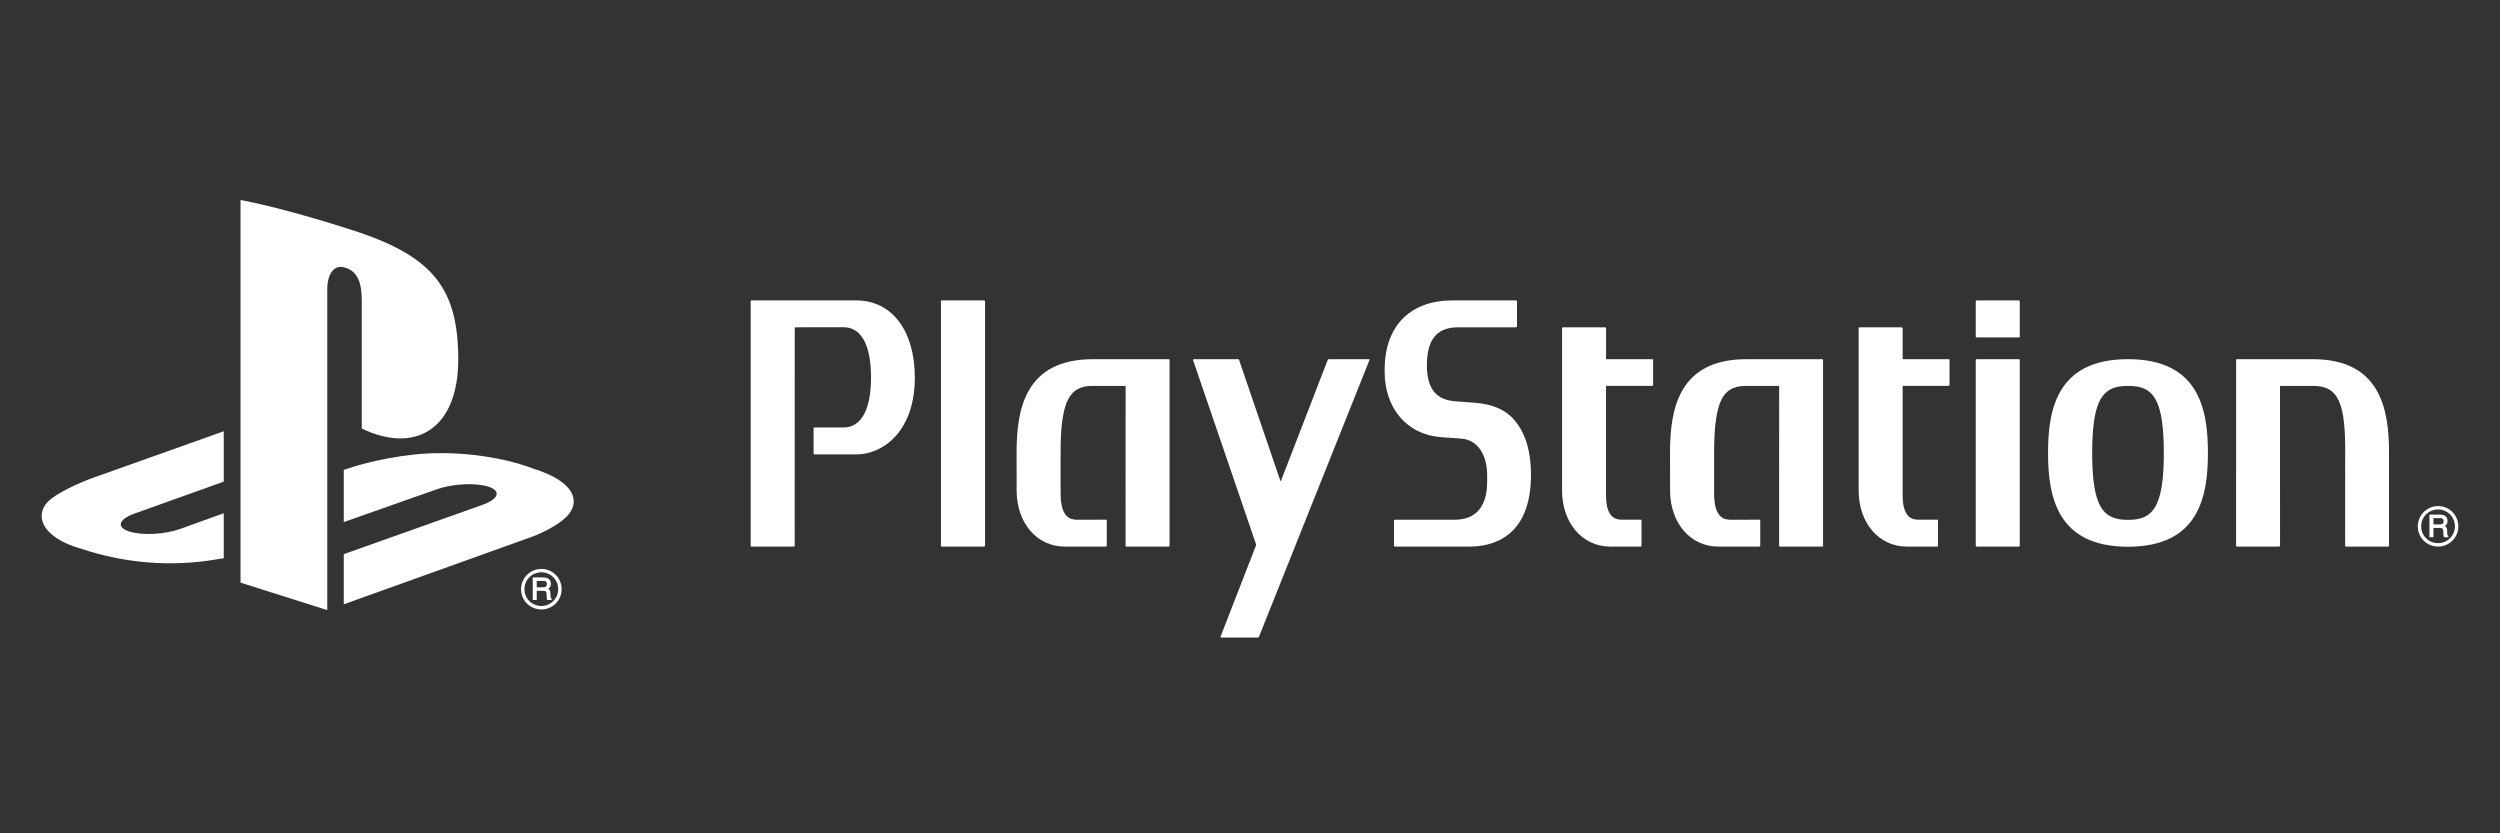
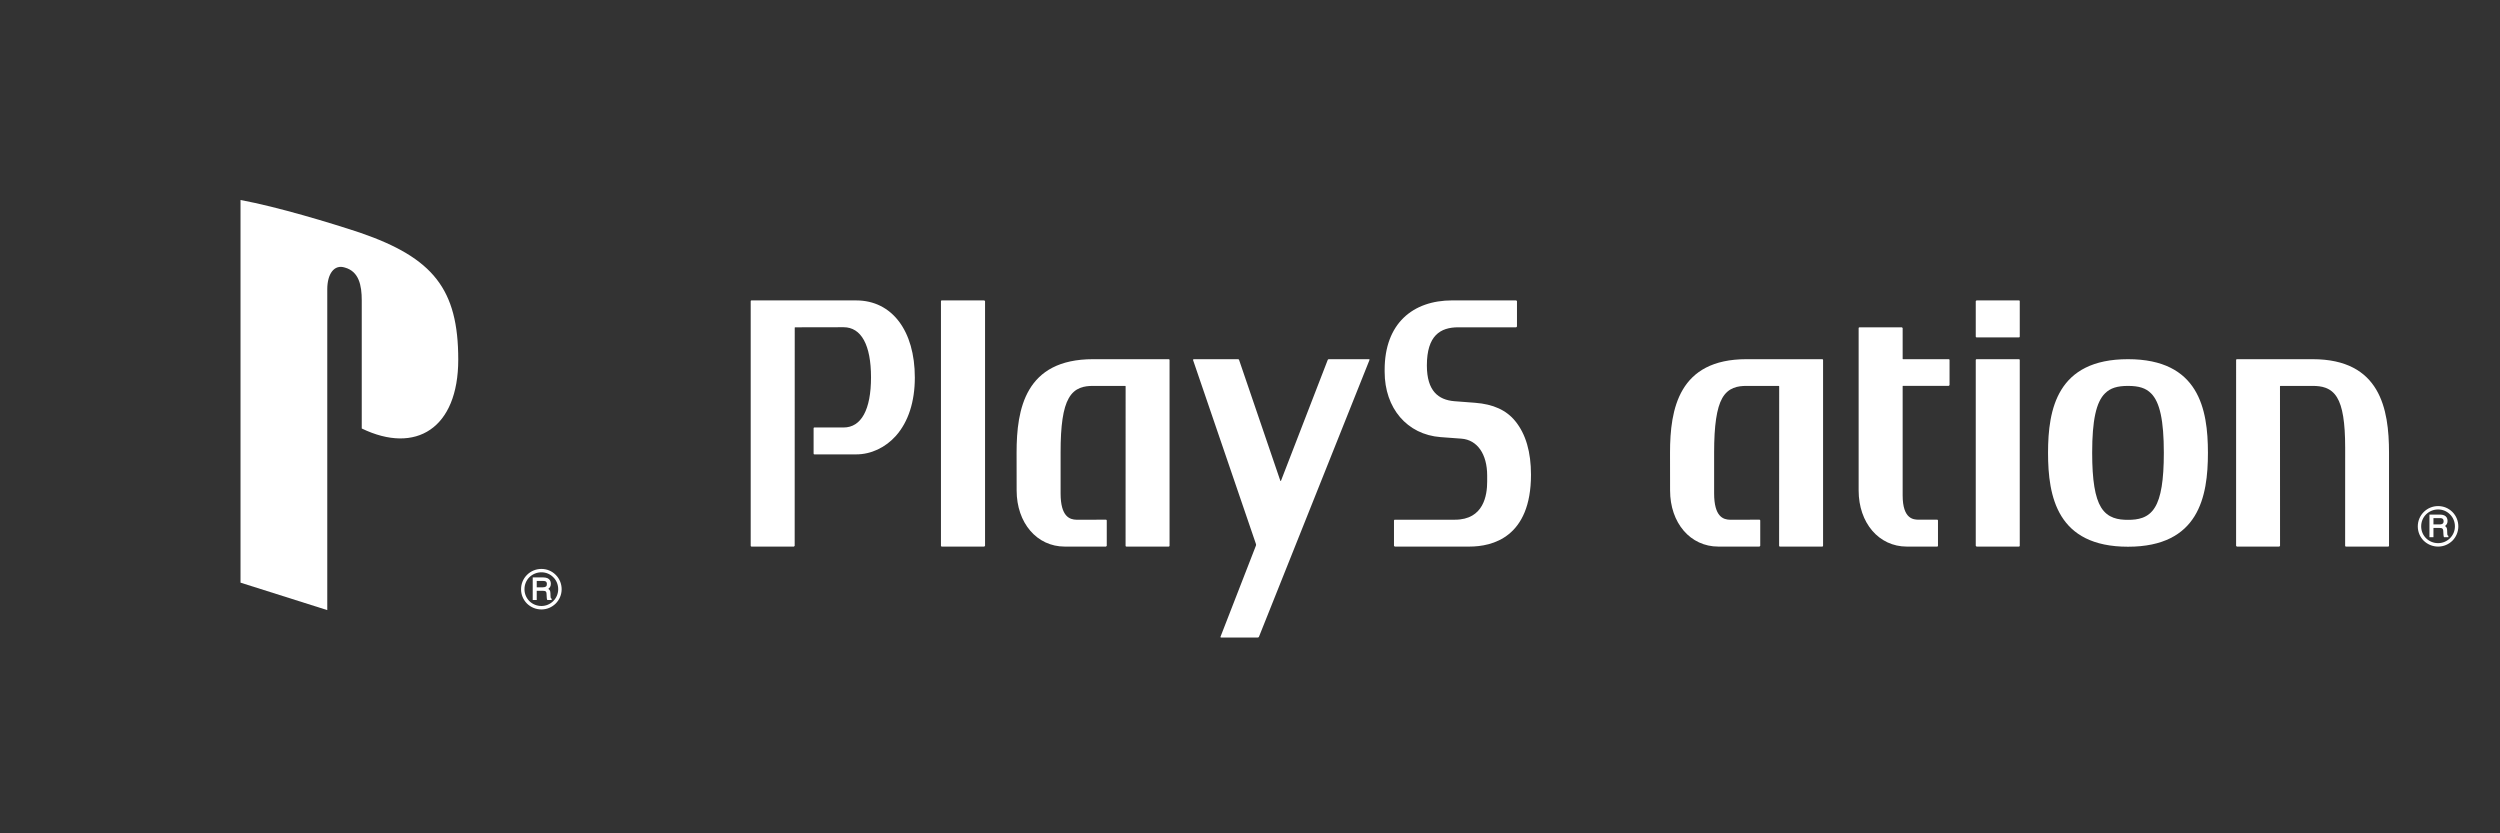
<svg xmlns="http://www.w3.org/2000/svg" width="600" height="200" viewBox="0 0 600 200" fill="none">
  <rect x="0" y="0" width="600" height="200" fill="#333333" stroke="none" />
  <g clip-path="url(#clip0_1_2)">
    <path d="M57.726 48V139.837L78.545 146.425V69.421C78.545 65.792 80.165 63.383 82.763 64.212C86.159 65.153 86.82 68.495 86.82 72.083V102.838C99.778 109.103 109.981 102.834 109.981 86.305C109.981 69.414 103.999 61.89 86.399 55.84C79.456 53.531 66.59 49.635 57.726 48Z" fill="white" />
-     <path d="M82.505 132.999L115.942 121.113C119.724 119.712 120.303 117.809 117.241 116.809C114.132 115.791 108.582 116.082 104.759 117.453L82.505 125.295V112.783L83.779 112.363C83.779 112.363 90.221 110.084 99.281 109.102C108.324 108.112 119.414 109.231 128.13 112.513C137.949 115.628 139.05 120.173 136.565 123.335C134.045 126.465 127.934 128.729 127.934 128.729L82.505 145.029" fill="white" />
-     <path d="M19.58 131.734C9.513 128.933 7.835 123.014 12.427 119.595C16.663 116.473 23.878 114.123 23.878 114.123L53.7 103.503V115.59L32.259 123.266C28.461 124.623 27.892 126.533 30.951 127.531C34.065 128.571 39.591 128.291 43.391 126.891L53.7 123.178V133.969C53.036 134.08 52.297 134.192 51.623 134.307C41.344 136.011 30.393 135.311 19.58 131.734Z" fill="white" />
    <path d="M131.254 140.162C131.254 140.468 131.18 140.668 131.024 140.768C130.844 140.891 130.608 140.952 130.31 140.952H128.815V139.428H130.398C130.622 139.428 130.789 139.466 130.924 139.518C131.142 139.625 131.254 139.84 131.254 140.162ZM132.335 143.657C132.259 143.635 132.207 143.561 132.163 143.435C132.143 143.338 132.129 143.2 132.125 143.024L132.101 142.333C132.09 142.013 132.028 141.764 131.894 141.615C131.827 141.499 131.708 141.424 131.595 141.344C131.743 141.208 131.88 141.07 131.996 140.918C132.129 140.703 132.207 140.411 132.207 140.1C132.207 139.466 131.933 139.015 131.401 138.765C131.136 138.653 130.789 138.58 130.377 138.58H127.852V144.004H128.815V141.796H130.283C130.556 141.796 130.74 141.83 130.874 141.875C131.056 141.991 131.154 142.166 131.166 142.466L131.213 143.312C131.227 143.528 131.242 143.657 131.254 143.755L131.326 143.942L131.345 144.004H132.402V143.695M125.874 141.415C125.874 140.307 126.29 139.29 127.048 138.537C127.825 137.767 128.862 137.353 129.94 137.353C131.019 137.353 132.03 137.767 132.788 138.537C133.553 139.29 133.966 140.307 133.966 141.415C133.966 143.635 132.159 145.437 129.94 145.437C128.862 145.437 127.825 145.027 127.048 144.267C126.29 143.501 125.874 142.495 125.874 141.415ZM129.94 146.269C131.242 146.269 132.45 145.756 133.372 144.848C134.282 143.923 134.796 142.716 134.796 141.415C134.796 140.101 134.282 138.873 133.372 137.966C132.45 137.038 131.242 136.542 129.94 136.542C127.238 136.542 125.053 138.719 125.053 141.415C125.053 142.716 125.557 143.923 126.468 144.848C127.39 145.756 128.638 146.269 129.94 146.269Z" fill="white" />
    <path d="M205.496 72.101L180.355 72.09C180.251 72.09 180.168 72.172 180.168 72.267V130.998C180.168 131.092 180.251 131.181 180.355 131.181H190.544L190.723 130.998L190.735 78.642L190.795 78.555L202.462 78.533C206.711 78.533 209.044 82.809 209.044 90.557C209.044 98.31 206.711 102.595 202.462 102.595L195.44 102.588C195.335 102.588 195.264 102.667 195.264 102.768V108.861C195.264 108.98 195.335 109.052 195.44 109.052H205.496C209.044 109.052 212.518 107.411 215.026 104.589C217.996 101.24 219.56 96.405 219.56 90.61C219.56 79.382 214.069 72.101 205.496 72.101Z" fill="white" />
    <path d="M236.225 72.09H226.029C225.913 72.09 225.83 72.172 225.83 72.267V130.998C225.83 131.093 225.913 131.181 226.029 131.181H236.225L236.412 130.998V72.267L236.225 72.09Z" fill="white" />
    <path d="M280.692 86.386C280.692 86.282 280.6 86.204 280.5 86.204H262.343C246.062 86.204 243.981 98.14 243.981 108.631L243.993 117.703C243.993 125.511 248.854 131.18 255.537 131.18H265.444L265.623 130.998V124.911C265.623 124.812 265.539 124.724 265.444 124.724L258.368 124.736C256.737 124.702 254.543 124.013 254.543 118.415V108.62C254.535 102.111 255.142 97.949 256.495 95.582C257.96 92.968 260.268 92.618 262.343 92.618H270.082L270.148 92.71L270.138 130.998C270.138 131.091 270.216 131.18 270.325 131.18H280.502C280.603 131.18 280.692 131.091 280.692 130.998" fill="white" />
    <path d="M354.035 96.668L349.015 96.286C345.249 95.962 342.449 93.879 342.449 87.716C342.449 80.522 345.68 78.553 349.993 78.553H363.889L364.074 78.374V72.267L363.889 72.091H363.599L348.544 72.094C339.059 72.094 332.315 77.658 332.315 88.747V89.23C332.315 97.979 337.705 104.294 345.738 104.907L350.735 105.277C354.547 105.566 356.921 108.97 356.921 114.137V115.59C356.921 118.82 356.112 124.73 349.176 124.73H334.738C334.64 124.73 334.556 124.814 334.556 124.918V130.997L334.738 131.18H352.664C358.188 131.18 367.437 128.947 367.437 113.931C367.437 108.49 366.2 104.202 363.692 101.103C361.554 98.442 358.386 97.002 354.035 96.668Z" fill="white" />
    <path d="M437.536 86.386C437.536 86.282 437.45 86.204 437.354 86.204H419.156C402.91 86.204 400.807 98.14 400.807 108.631L400.82 117.703C400.82 125.511 405.677 131.18 412.396 131.18H422.275L422.458 130.998V124.911C422.458 124.812 422.372 124.724 422.275 124.724L415.195 124.736C413.57 124.702 411.396 124.013 411.389 118.415V108.62C411.389 102.111 412.002 97.949 413.323 95.582C414.79 92.968 417.113 92.618 419.153 92.618H426.927L427.004 92.71L426.985 130.998C426.985 131.091 427.069 131.18 427.171 131.18H437.362C437.463 131.18 437.536 131.091 437.536 130.998" fill="white" />
-     <path d="M396.574 86.205H385.514L385.456 86.137V78.736C385.456 78.638 385.38 78.555 385.278 78.555H375.092C374.988 78.555 374.897 78.638 374.897 78.736V117.709C374.897 125.515 379.769 131.181 386.478 131.181H393.773C393.878 131.181 393.959 131.092 393.959 130.998V124.918C393.959 124.819 393.878 124.725 393.773 124.725H389.294C388.147 124.707 385.456 124.649 385.445 118.898V92.66L385.507 92.602C388.895 92.619 396.574 92.602 396.574 92.602L396.754 92.434V86.387C396.754 86.284 396.669 86.205 396.574 86.205Z" fill="white" />
    <path d="M467.71 86.205H456.712L456.637 86.137V78.736L456.469 78.555H446.262C446.162 78.555 446.074 78.638 446.074 78.736V117.709C446.074 125.515 450.938 131.181 457.642 131.181H464.935C465.044 131.181 465.115 131.092 465.115 130.998V124.918C465.115 124.819 465.044 124.725 464.935 124.725H460.457C459.306 124.707 456.637 124.649 456.637 118.898V92.66L456.699 92.602C460.061 92.619 467.71 92.602 467.71 92.602L467.891 92.434V86.387C467.891 86.284 467.8 86.205 467.71 86.205Z" fill="white" />
    <path d="M484.553 86.205H474.368C474.273 86.205 474.182 86.284 474.182 86.387V130.998L474.368 131.181H484.553C484.665 131.181 484.741 131.092 484.741 130.998V86.387C484.741 86.284 484.665 86.205 484.553 86.205Z" fill="white" />
    <path d="M484.553 72.09H474.368L474.182 72.267V80.796C474.182 80.899 474.273 80.976 474.368 80.976H484.553C484.665 80.976 484.741 80.899 484.741 80.796V72.267C484.741 72.172 484.665 72.09 484.553 72.09Z" fill="white" />
    <path d="M555.026 86.205H536.847C536.752 86.205 536.668 86.284 536.668 86.387L536.663 130.998L536.833 131.181H547.037L547.21 130.998L547.195 92.699L547.266 92.624L555.017 92.619C557.114 92.619 559.413 92.956 560.884 95.377C562.23 97.565 562.84 101.411 562.84 107.447C562.848 107.707 562.832 130.998 562.832 130.998C562.832 131.092 562.913 131.181 563.013 131.181H573.173C573.284 131.181 573.364 131.092 573.364 130.998V108.625C573.364 98.14 571.267 86.205 555.026 86.205Z" fill="white" />
    <path d="M517.177 121.771C515.574 124.408 513.028 124.761 510.719 124.761C508.433 124.761 505.879 124.408 504.259 121.771C502.797 119.398 502.121 115.24 502.121 108.683V108.631C502.121 100.893 503.074 96.498 505.206 94.404C506.482 93.133 508.135 92.618 510.719 92.618C513.34 92.618 514.977 93.133 516.251 94.404C518.365 96.498 519.32 100.912 519.32 108.683C519.32 115.248 518.642 119.41 517.177 121.771ZM510.719 86.205C493.704 86.205 491.529 98.197 491.529 108.683C491.529 119.181 493.704 131.213 510.719 131.213C527.735 131.213 529.904 119.181 529.904 108.683C529.904 98.197 527.735 86.205 510.719 86.205Z" fill="white" />
    <path d="M286.441 86.205L286.323 86.381L301.436 130.585C301.461 130.684 301.461 130.837 301.429 130.934L292.92 152.82C292.884 152.924 292.931 153 293.031 153H301.893C302.002 153 302.117 152.924 302.153 152.82L328.683 86.381C328.72 86.275 328.673 86.205 328.569 86.205H318.901C318.796 86.205 318.686 86.284 318.653 86.381L307.421 115.428H307.295L297.379 86.381C297.356 86.275 297.242 86.205 297.141 86.205" fill="white" />
    <path d="M586.466 125.085C586.466 125.38 586.384 125.572 586.227 125.686C586.053 125.811 585.815 125.863 585.523 125.863H584.029V124.345H585.608C585.833 124.345 586.003 124.38 586.13 124.439C586.345 124.545 586.466 124.756 586.466 125.085ZM587.539 128.577C587.469 128.55 587.413 128.476 587.368 128.352C587.354 128.261 587.34 128.11 587.337 127.941L587.313 127.258C587.298 126.924 587.239 126.674 587.098 126.538C587.032 126.418 586.916 126.336 586.807 126.252C586.948 126.121 587.088 125.987 587.203 125.832C587.34 125.617 587.413 125.337 587.413 125.026C587.413 124.38 587.141 123.932 586.612 123.684C586.337 123.573 586.003 123.499 585.586 123.499H583.068V128.921H584.029V126.709H585.493C585.763 126.709 585.956 126.748 586.079 126.791C586.26 126.907 586.36 127.085 586.376 127.382L586.424 128.232C586.436 128.442 586.448 128.577 586.466 128.662L586.53 128.855L586.551 128.921H587.609V128.607M581.083 126.332C581.083 125.22 581.498 124.212 582.263 123.448C583.039 122.687 584.073 122.27 585.143 122.27C586.225 122.27 587.234 122.687 587.993 123.448C588.762 124.212 589.179 125.22 589.179 126.332C589.179 128.552 587.365 130.355 585.143 130.355C584.073 130.355 583.039 129.944 582.263 129.184C581.498 128.423 581.083 127.41 581.083 126.332ZM585.143 131.181C586.449 131.181 587.663 130.668 588.587 129.766C589.489 128.846 590 127.627 590 126.332C590 125.018 589.489 123.788 588.587 122.881C587.663 121.959 586.449 121.459 585.143 121.459C582.456 121.459 580.269 123.633 580.269 126.332C580.269 127.627 580.768 128.846 581.682 129.766C582.603 130.668 583.847 131.181 585.143 131.181Z" fill="white" />
  </g>
  <defs>
    <clipPath id="clip0_1_2">
      <rect width="580" height="105" fill="white" transform="translate(10 48)" />
    </clipPath>
  </defs>
</svg>